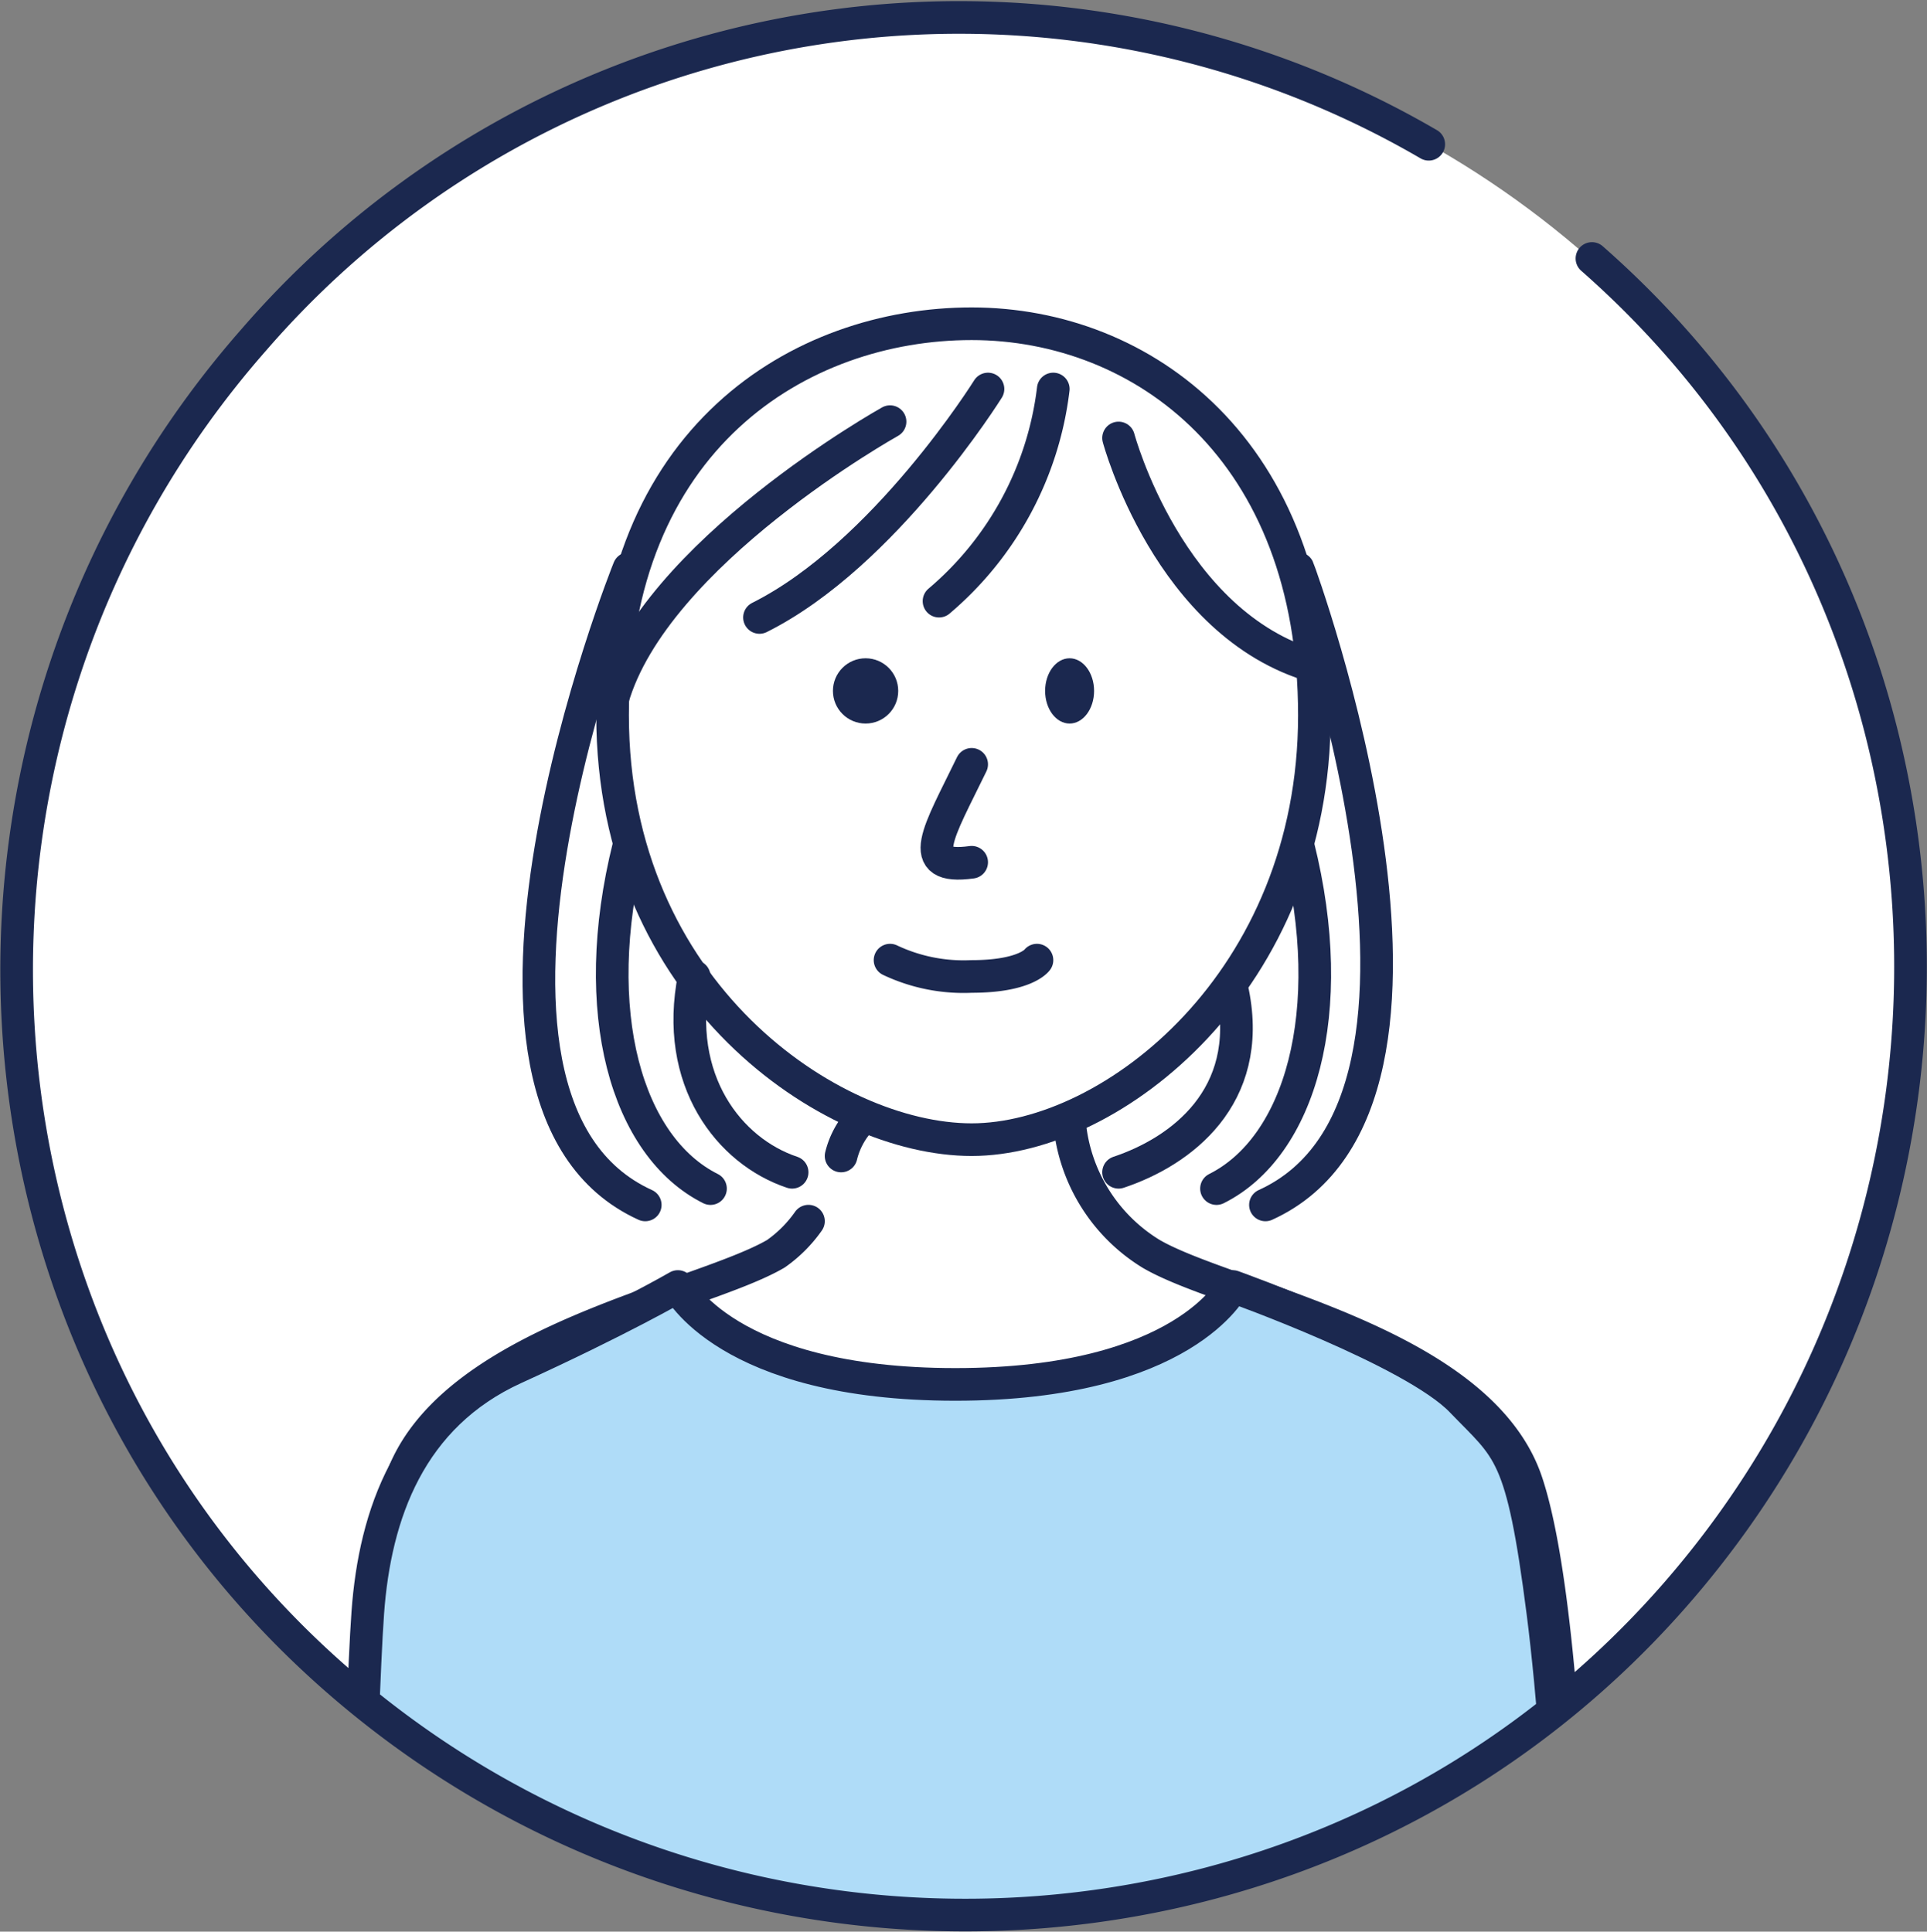
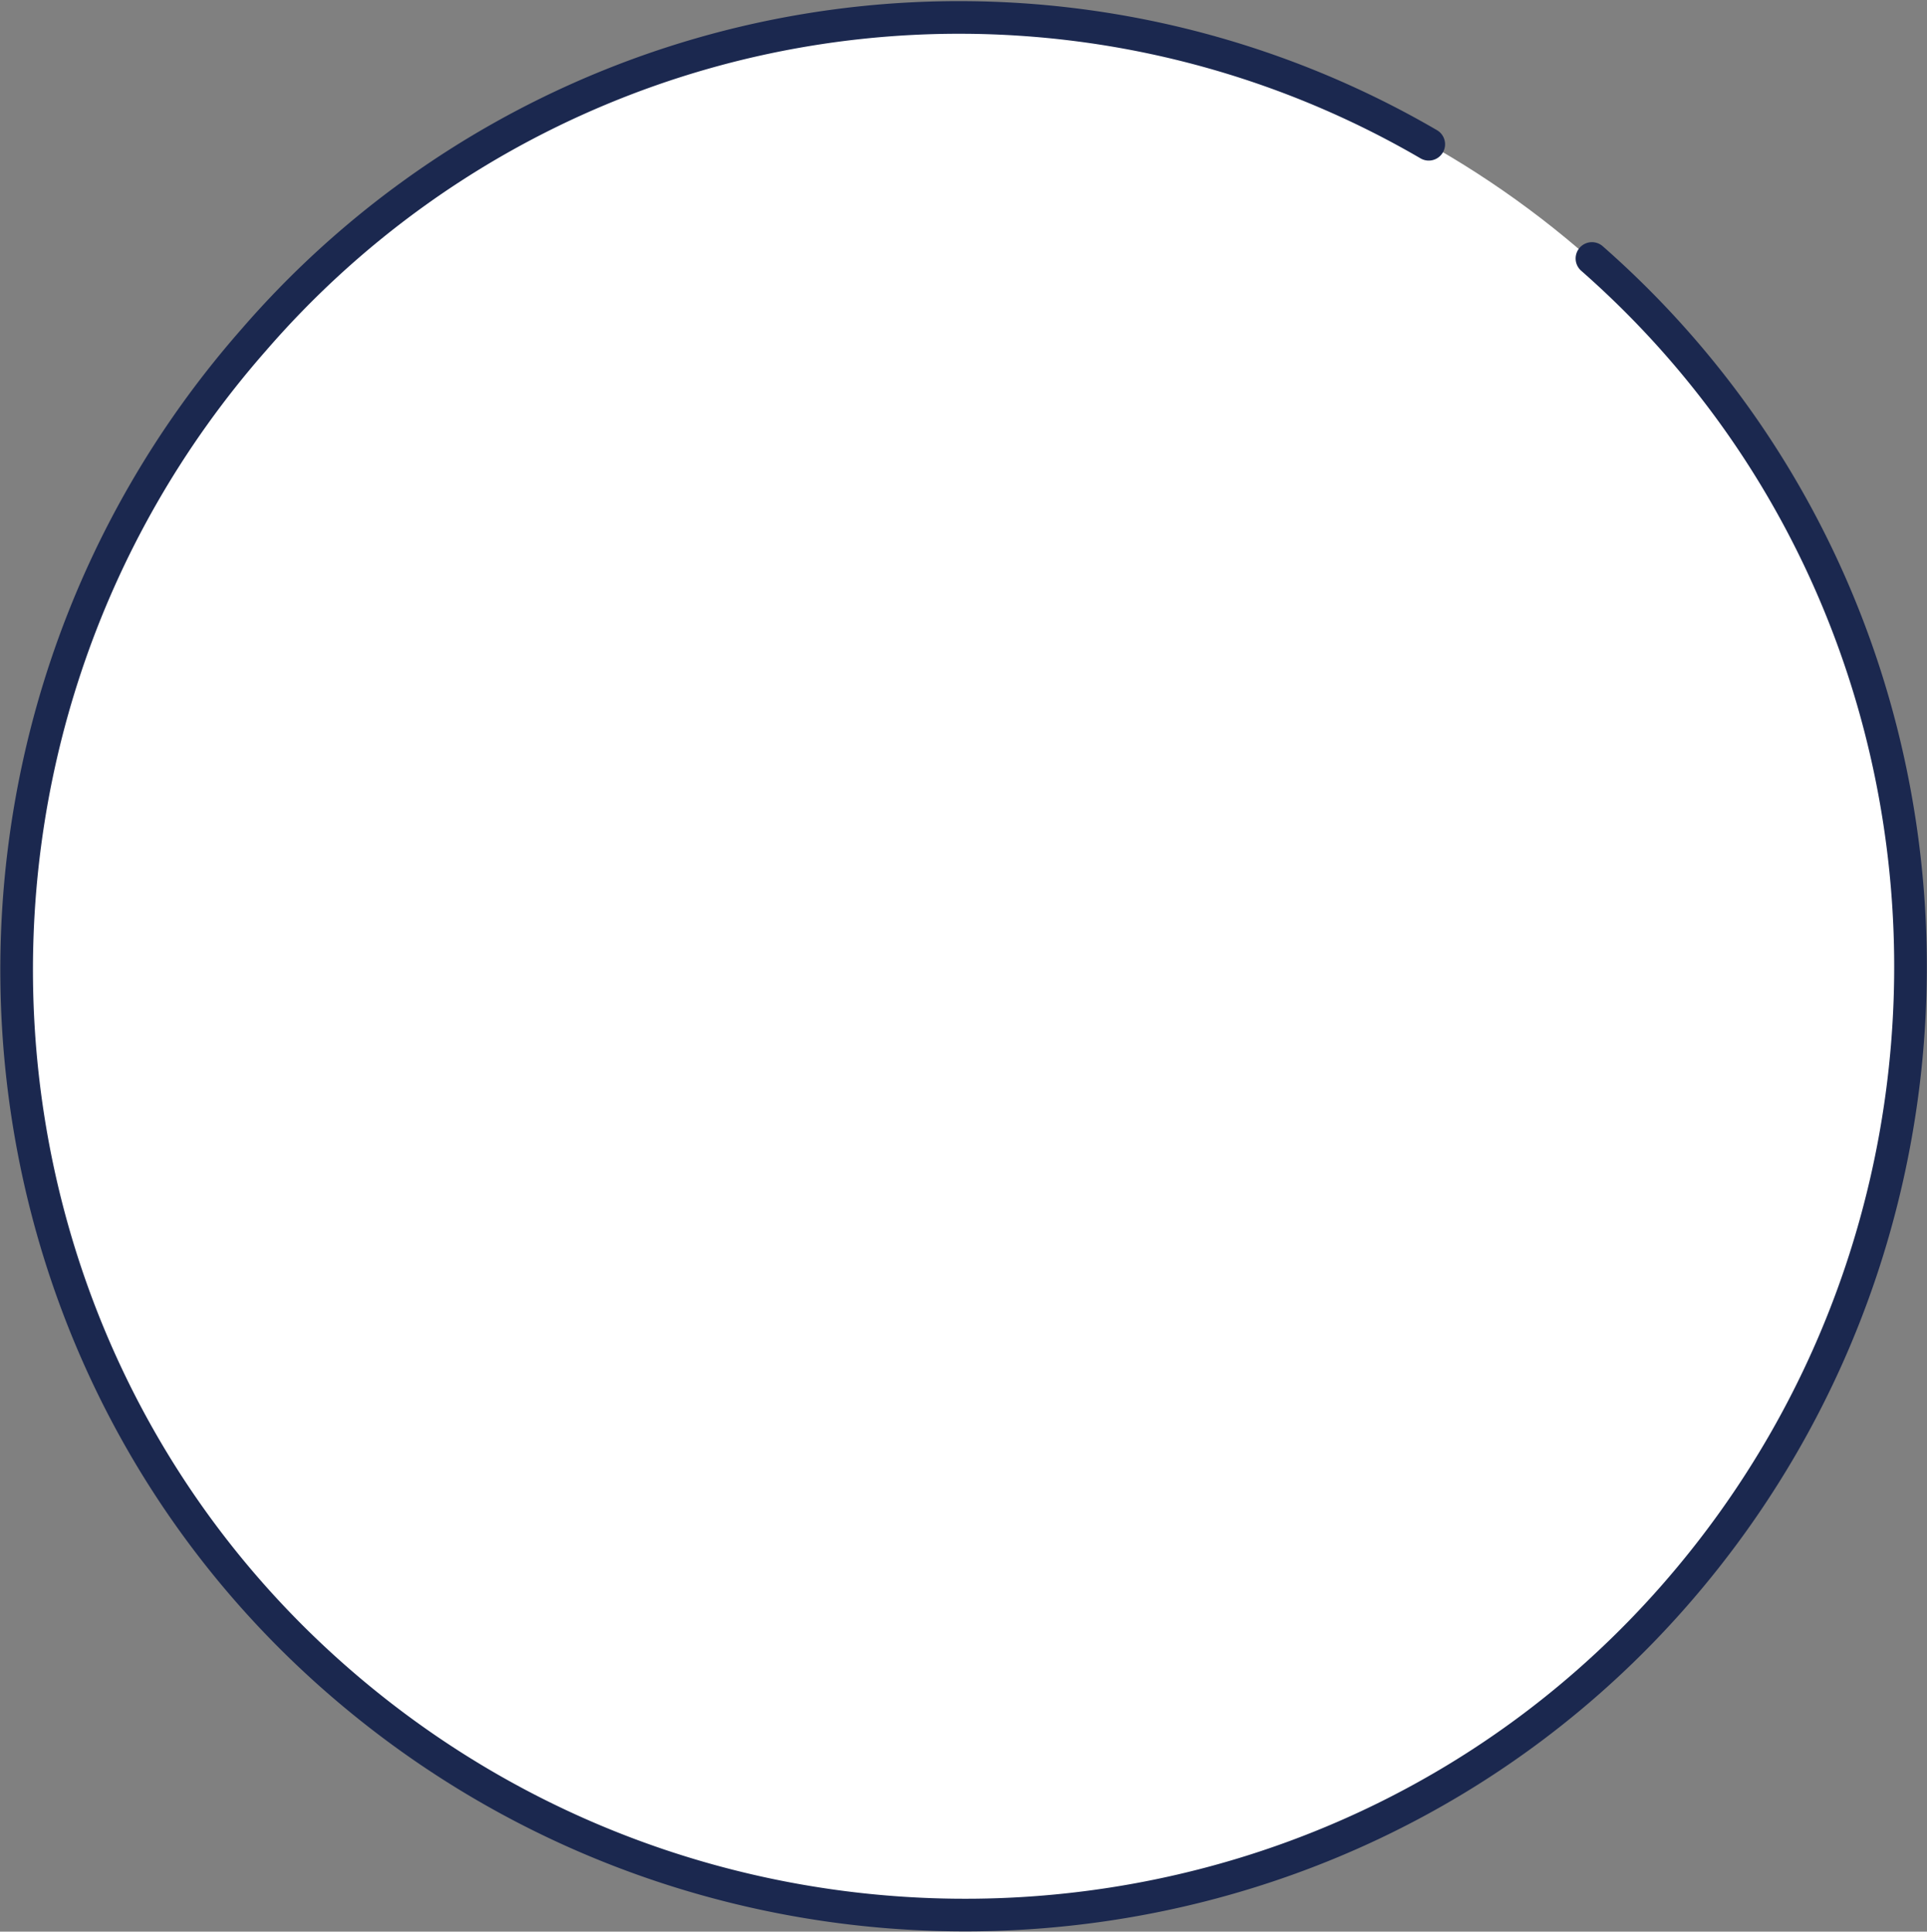
<svg xmlns="http://www.w3.org/2000/svg" height="118.372" viewBox="0 0 118.065 118.372" width="118.065">
  <rect x="0" y="0" width="118.065" height="118.372" fill="#808080" stroke="none" />
  <clipPath id="a">
-     <circle cx="58" cy="57.998" r="58" />
-   </clipPath>
+     </clipPath>
  <g transform="translate(-1282.963 -948.535)">
    <circle cx="1341.996" cy="1007.875" fill="#fff" r="58" />
    <g clip-path="url(#a)" transform="translate(1283.996 949.877)">
-       <path d="m1334.063 964c10.525 0 21 7.748 21 24s-12.365 26-21 26-22-9.042-22-26 11.476-24 22-24z" fill="none" stroke="#1b284f" stroke-linecap="round" stroke-linejoin="round" stroke-width="2" transform="translate(-1275.564 -945.502)" />
+       <path d="m1334.063 964c10.525 0 21 7.748 21 24z" fill="none" stroke="#1b284f" stroke-linecap="round" stroke-linejoin="round" stroke-width="2" transform="translate(-1275.564 -945.502)" />
      <circle cx="2" cy="2" fill="#1b284f" r="2" transform="translate(50 38.998)" />
      <ellipse cx="1.5" cy="2" fill="#1b284f" rx="1.5" ry="2" transform="translate(63 38.998)" />
      <g stroke="#1b284f" stroke-linecap="round" stroke-linejoin="round" stroke-width="2">
        <path d="m1327.762 1006.2a8.154 8.154 0 0 1 -2 2c-4.735 2.763-20.118 5.357-23 14s-3 35-3 35" fill="none" transform="translate(-1279.262 -932.707)" />
        <path d="m1323.65 1001.769a5.019 5.019 0 0 0 -1 2" fill="none" transform="translate(-1272.15 -934.271)" />
        <path d="m1364.447 1058.667s-.118-26.357-3-35-18.265-11.237-23-14a10.535 10.535 0 0 1 -5-8" fill="none" transform="translate(-1268.947 -934.169)" />
        <path d="m1329.363 984.752c-2.007 4.145-3.569 6.493 0 6" fill="none" transform="translate(-1270.863 -939.254)" />
        <path d="m1324.958 994.076a10.529 10.529 0 0 0 5 1c3.3 0 4-1 4-1" fill="none" transform="translate(-1271.458 -936.579)" />
        <path d="m1334.441 967.07a20.181 20.181 0 0 1 -7 13" fill="none" transform="translate(-1270.941 -944.573)" />
        <path d="m1332.82 967.07s-6.336 10.168-14 14" fill="none" transform="translate(-1273.32 -944.573)" />
        <path d="m1335.766 969.477s3.059 11.445 12 14" fill="none" transform="translate(-1268.266 -943.979)" />
        <path d="m1328.9 968.773s-14.445 8.059-17 17" fill="none" transform="translate(-1275.401 -944.276)" />
-         <path d="m1314.006 975.692c-.008-.007-13.05 32.614 1 39" fill="none" transform="translate(-1276.506 -942.195)" />
        <path d="m1318 1009.53c-5.109-2.555-7.555-10.782-5-21" fill="none" transform="translate(-1275.502 -938.033)" />
        <path d="m1315.935 994.746c-1.277 6.387 2.168 10.723 6 12" fill="none" transform="translate(-1274.435 -936.249)" />
        <path d="m1344.6 975.692c.008-.007 12.05 32.614-2 39" fill="none" transform="translate(-1266.101 -942.195)" />
-         <path d="m1340.493 1009.53c5.109-2.555 7.555-10.782 5-21" fill="none" transform="translate(-1266.993 -938.033)" />
        <path d="m1342.682 995.449c1.277 6.387-3.168 9.723-7 11" fill="none" transform="translate(-1268.182 -935.952)" />
        <path d="m1319.762 1009.23s2.937 6 17 6 17-6 17-6 11.069 3.955 14 7 3.721 3.011 5 13 2 29 2 29l-75 1s.562-23.911 1-30 2.582-12.075 9-15 10-5 10-5z" fill="#afdcf8" transform="translate(-1279.262 -931.733)" />
      </g>
    </g>
    <path d="m1380.5 964.375c24.012 21.09 26.092 57.988 5 82s-57.988 26.092-82 5-26.091-57.988-5-82a57.145 57.145 0 0 1 72-12" fill="none" stroke="#1b284f" stroke-linecap="round" stroke-linejoin="round" stroke-width="2" />
  </g>
</svg>